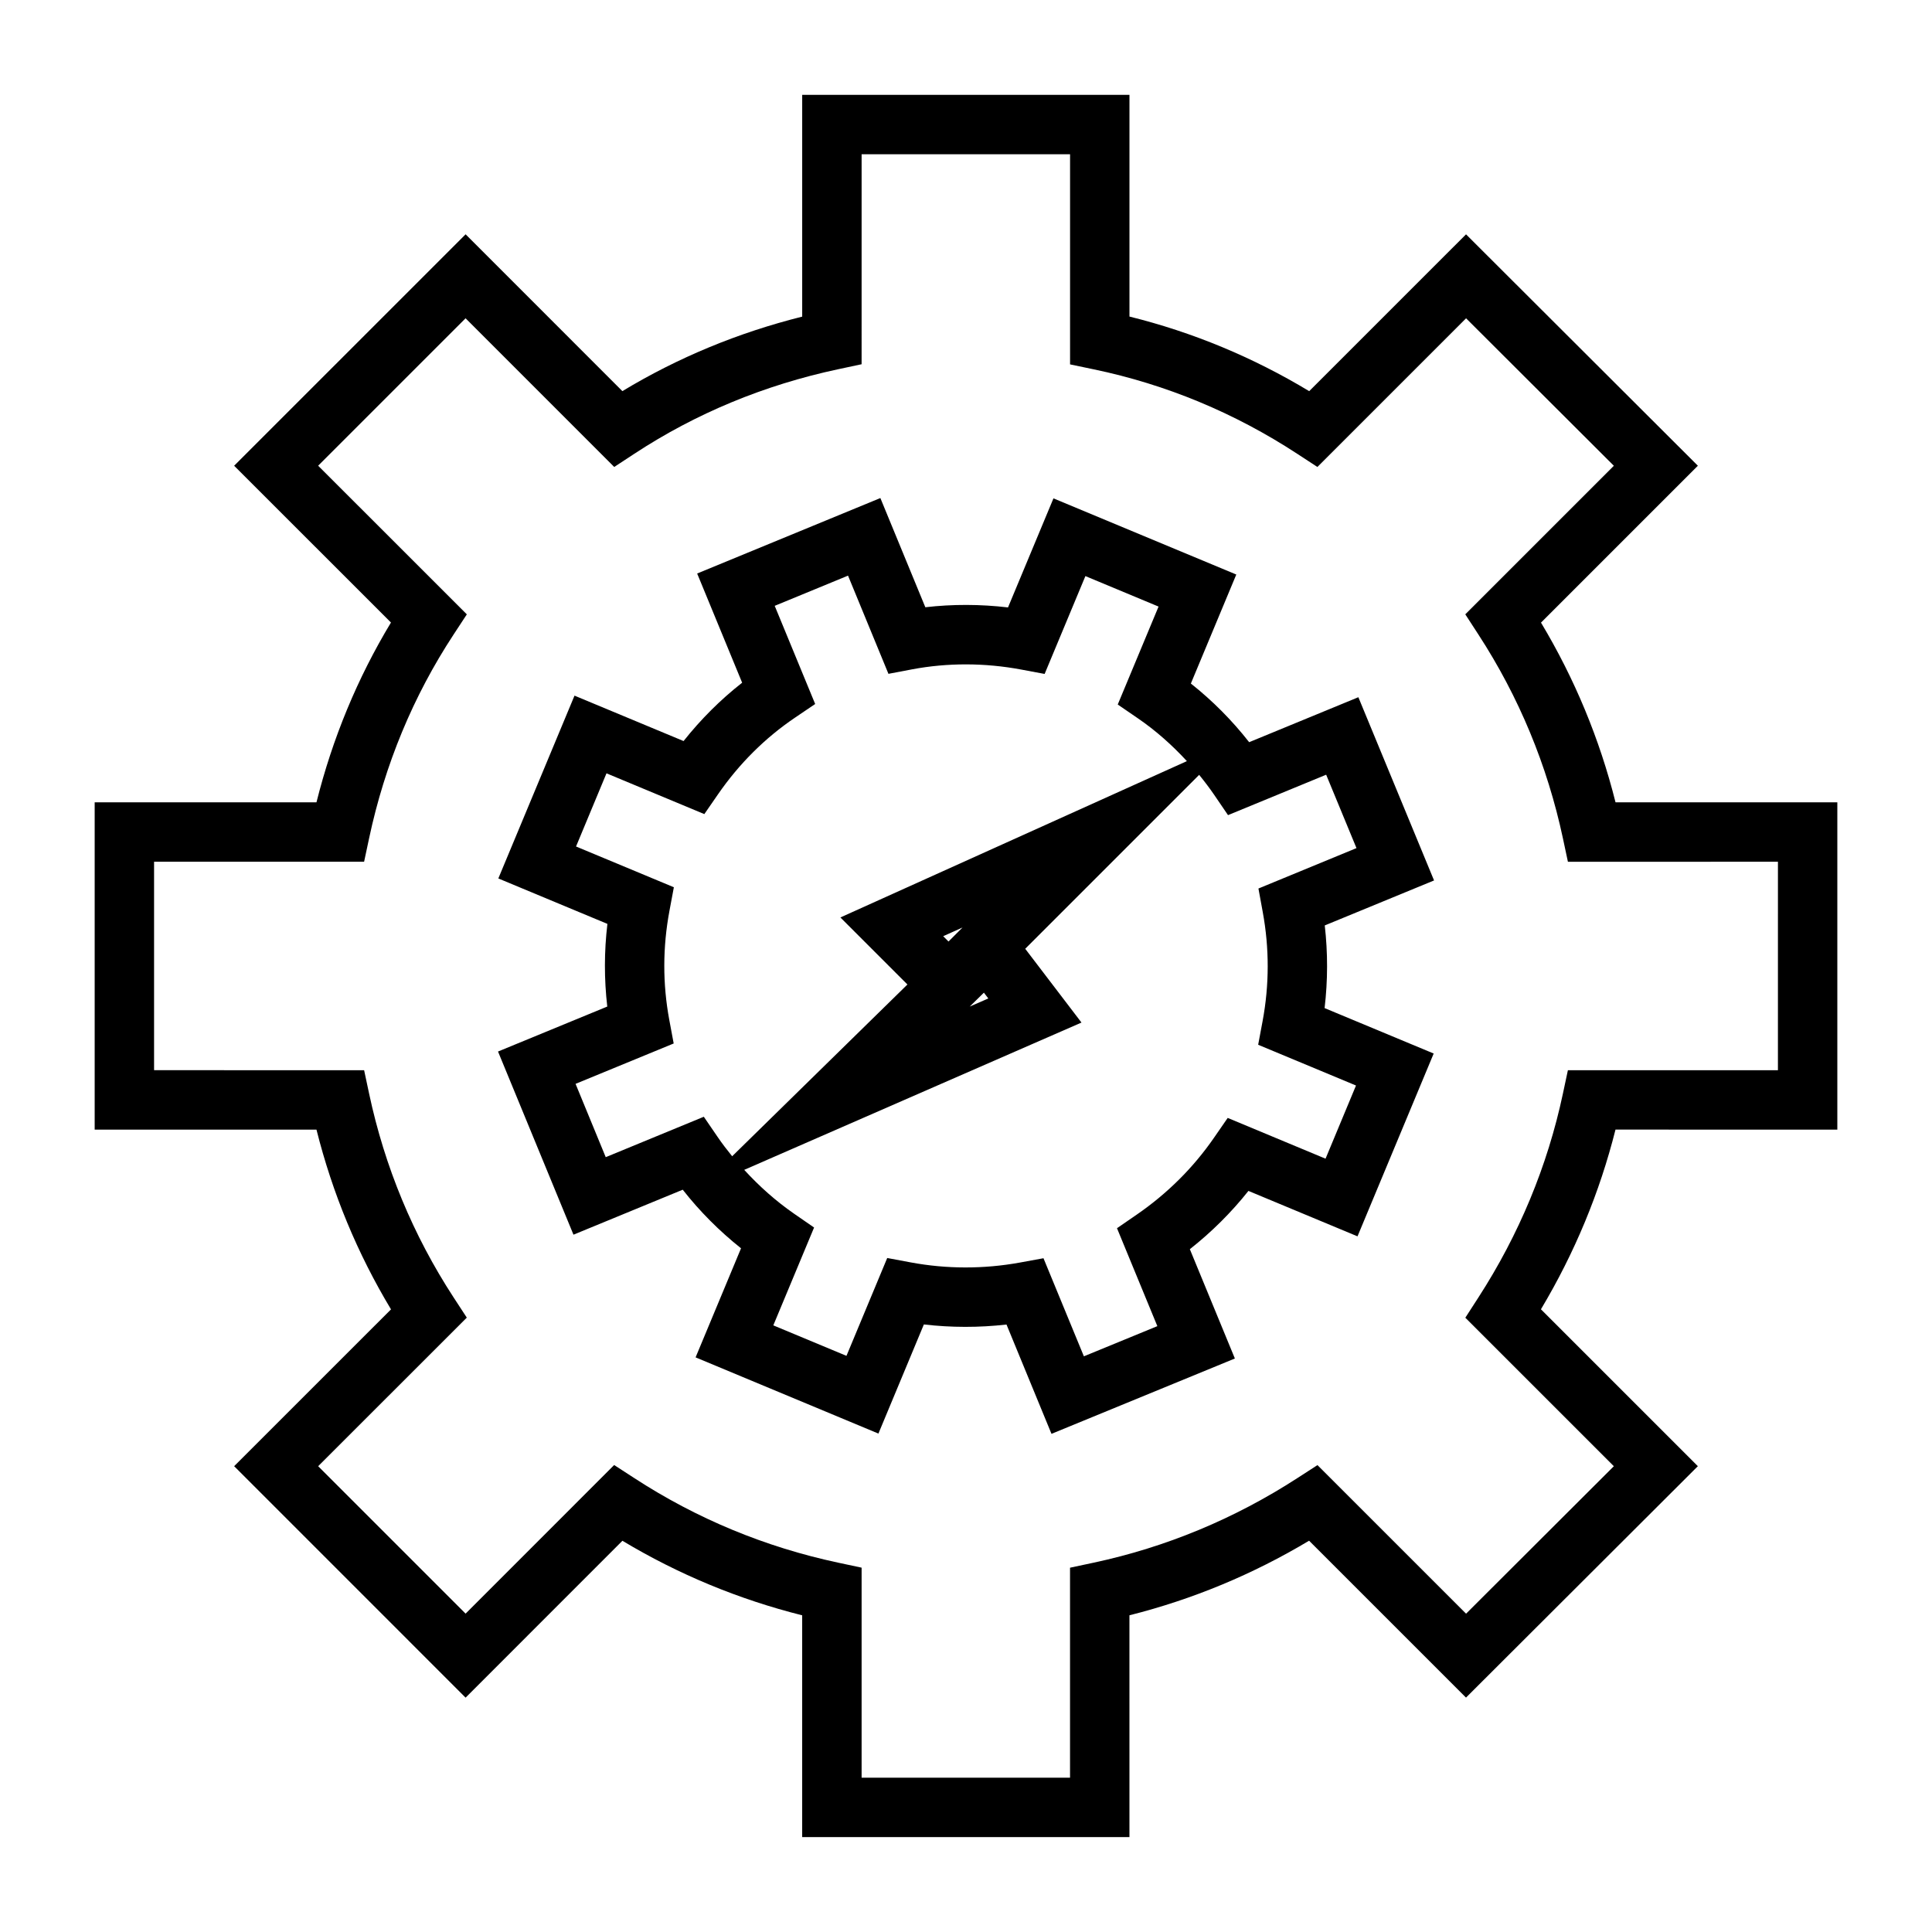
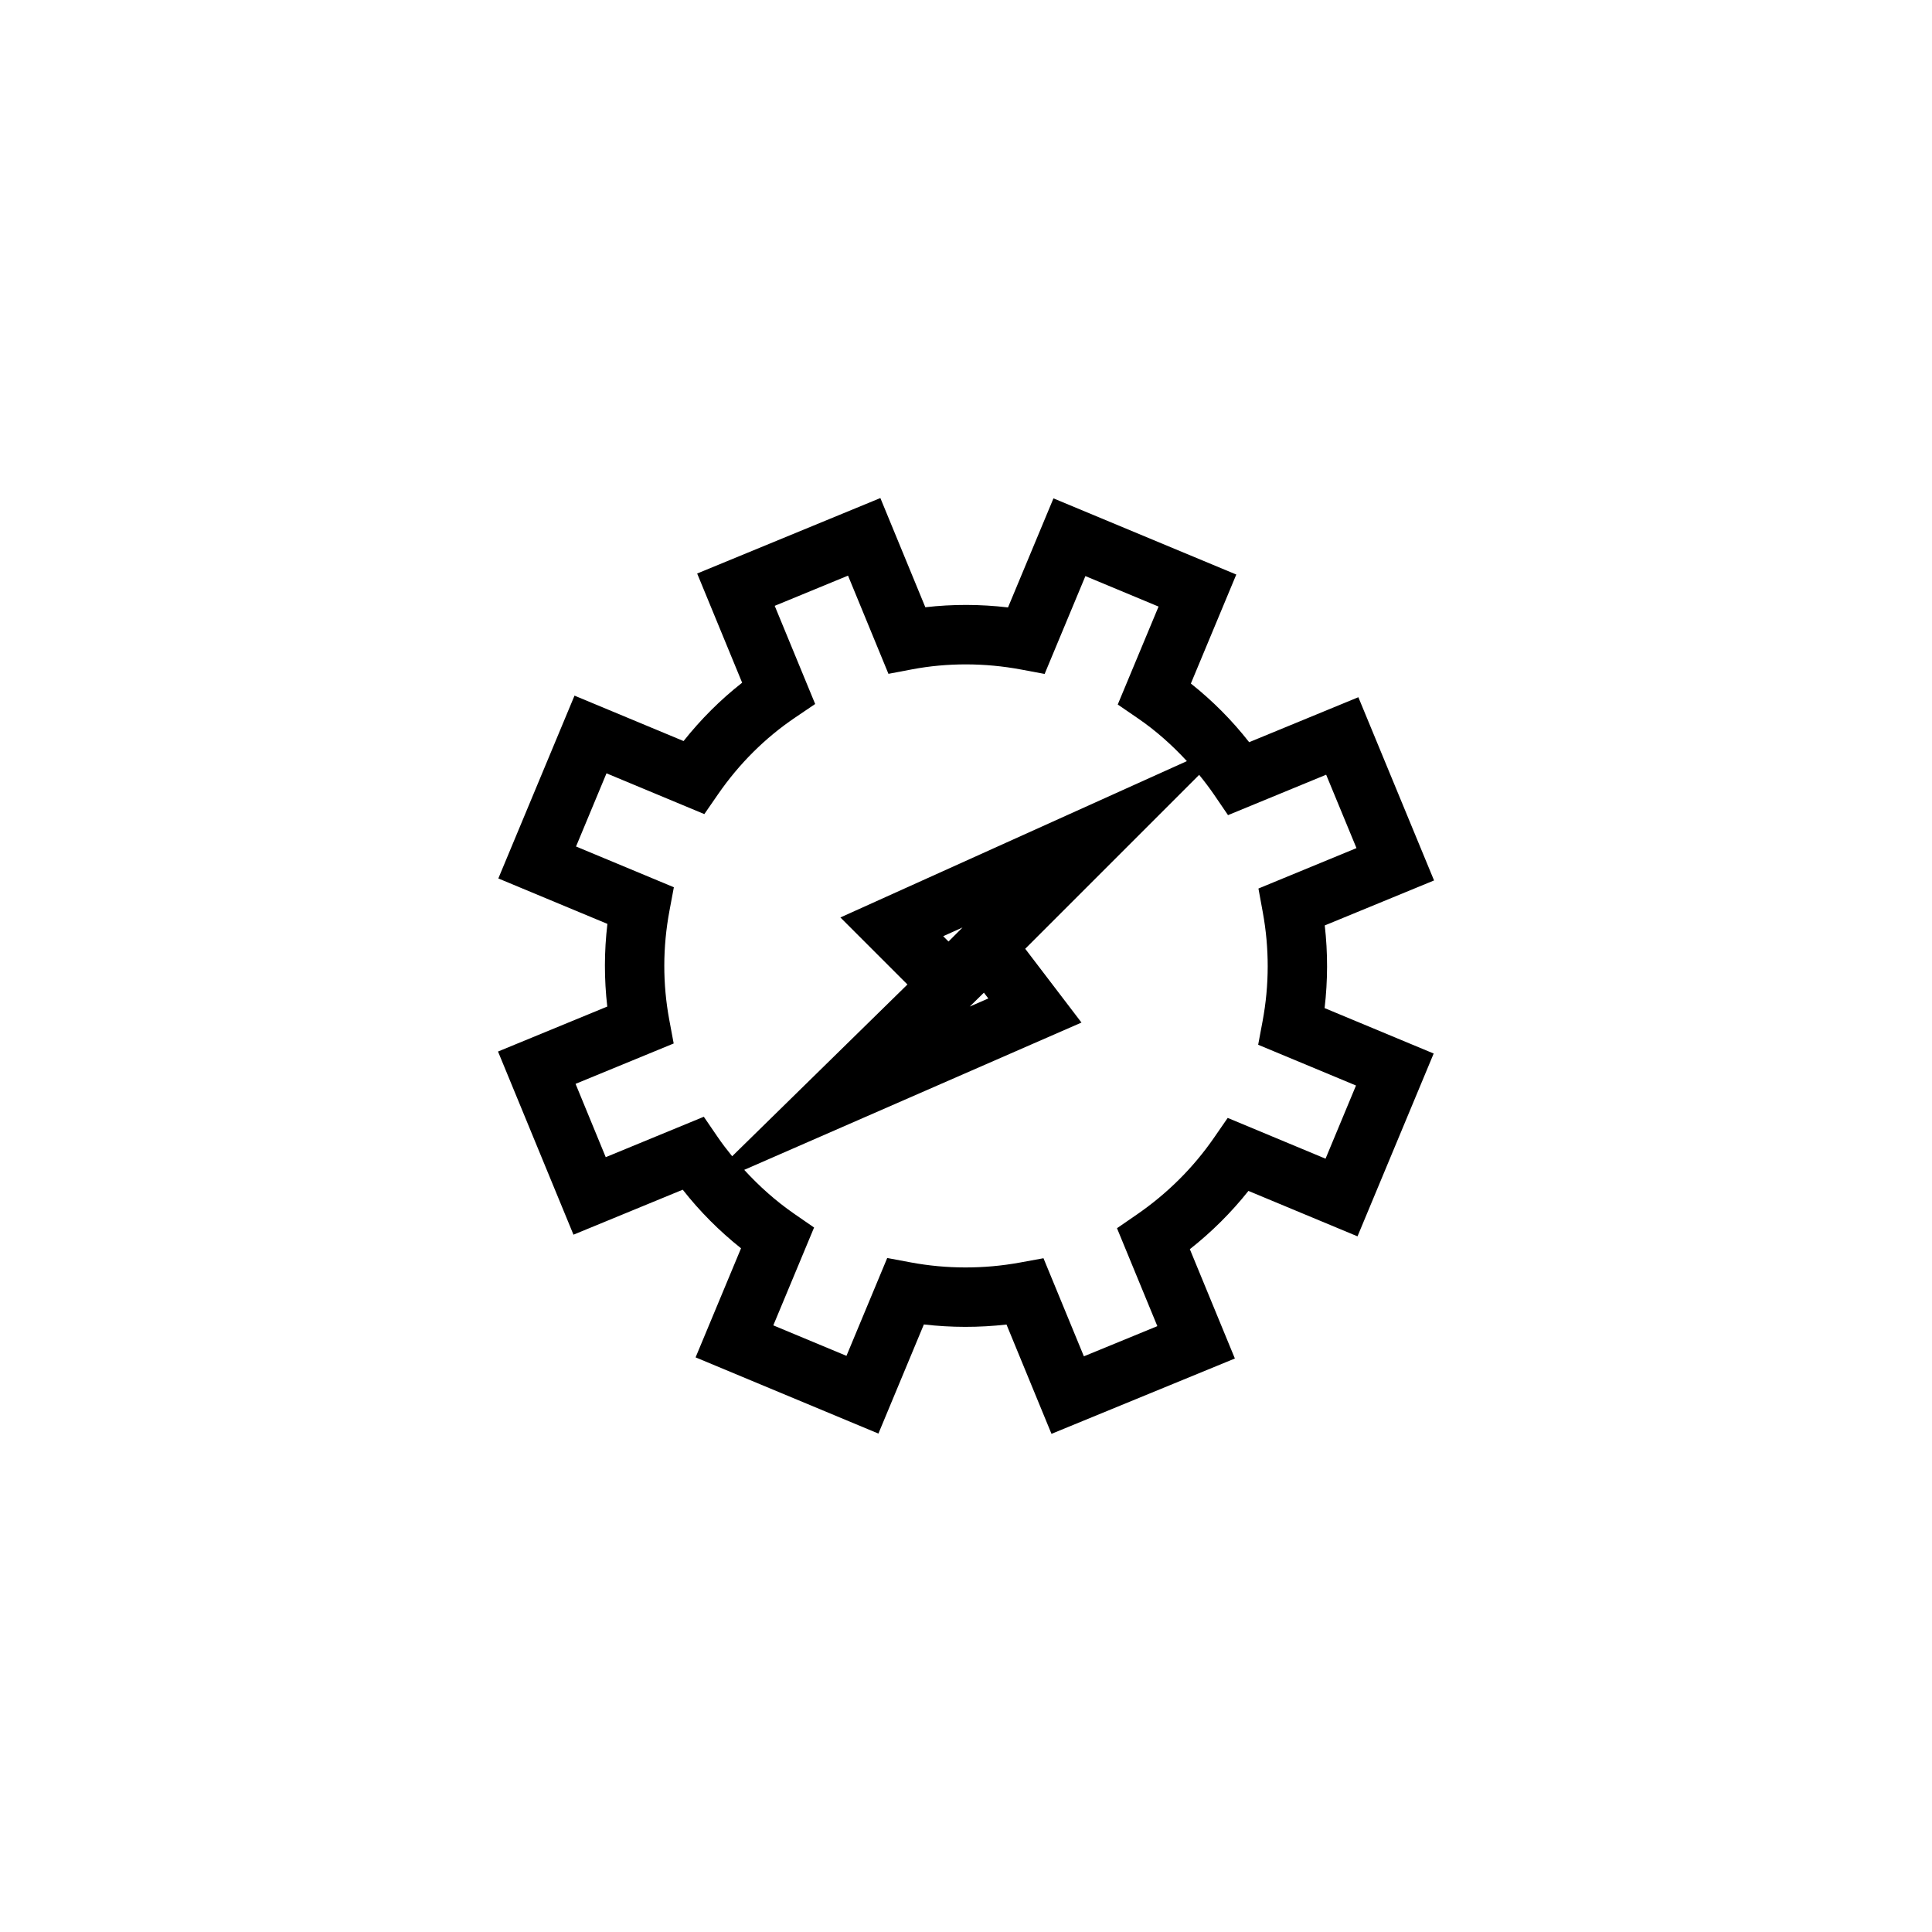
<svg xmlns="http://www.w3.org/2000/svg" fill="#000000" width="800px" height="800px" version="1.1" viewBox="144 144 512 512">
  <g>
-     <path d="m552.38 309 41.574-41.574-61.441-61.324-41.562 41.559c-14.922-8.996-30.891-15.625-47.633-19.77v-58.758h-86.73v58.777c-16.984 4.25-32.961 10.867-47.652 19.742l-41.547-41.559-61.34 61.336 41.559 41.547c-8.875 14.703-15.496 30.68-19.742 47.648h-58.777v86.734h58.777c4.231 16.867 10.848 32.844 19.754 47.637l-41.57 41.559 61.336 61.34 41.562-41.574c14.84 8.906 30.816 15.535 47.637 19.754v58.781h86.73l-0.004-58.785c16.727-4.207 32.691-10.832 47.609-19.766l41.586 41.578 61.445-61.328-41.586-41.578c8.934-14.953 15.559-30.922 19.758-47.621l58.789 0.004v-86.734h-58.781c-4.215-16.805-10.844-32.777-19.75-47.625zm62.789 118.62h-55.66l-1.328 6.234c-4.078 19.145-11.617 37.32-22.402 54.008l-3.453 5.348 39.359 39.352-39.16 39.082-39.383-39.375-5.344 3.453c-16.656 10.781-34.824 18.316-53.996 22.41l-6.234 1.328v55.648h-55.234v-55.66l-6.234-1.328c-19.316-4.121-37.488-11.656-53.992-22.398l-5.352-3.473-39.371 39.383-39.07-39.07 39.391-39.375-3.496-5.352c-10.723-16.441-18.258-34.605-22.387-53.98l-1.328-6.234-55.664-0.008v-55.246h55.66l1.328-6.234c4.16-19.527 11.691-37.68 22.379-53.961l3.516-5.359-39.402-39.391 39.07-39.07 39.391 39.402 5.359-3.516c16.258-10.68 34.418-18.207 53.965-22.379l6.234-1.328 0.004-55.652h55.242v55.691l6.266 1.309c19.172 3.992 37.312 11.52 53.93 22.379l5.352 3.496 39.402-39.398 39.16 39.082-39.371 39.367 3.473 5.348c10.746 16.527 18.273 34.695 22.395 53.992l1.328 6.234 55.66-0.004z" />
    <path d="m503.98 328.77-28.941 11.918c-4.543-5.801-9.719-11.004-15.449-15.543l12.039-28.887-48.453-20.184-12.043 28.902c-7.328-0.867-14.699-0.883-21.91-0.047l-11.918-28.941-48.551 20 11.922 28.938c-5.734 4.492-10.926 9.672-15.523 15.461l-28.902-12.035-20.188 48.449 28.906 12.039c-0.867 7.316-0.875 14.641-0.035 21.91l-28.953 11.918 19.996 48.539 28.957-11.922c4.527 5.766 9.703 10.957 15.449 15.527l-12.043 28.906 48.453 20.195 12.043-28.918c7.254 0.84 14.602 0.855 21.898 0.02l11.922 28.969 48.602-19.965-11.934-28.969c5.789-4.566 10.984-9.73 15.527-15.445l28.906 12.039 20.188-48.449-28.91-12.039c0.859-7.289 0.875-14.617 0.043-21.906l28.965-11.922zm-165.95 121.65c-1.359-1.68-2.684-3.394-3.906-5.195l-3.606-5.273-25.992 10.711-7.996-19.43 26.004-10.699-1.172-6.281c-1.77-9.52-1.754-19.23 0.047-28.859l1.172-6.262-25.926-10.801 8.07-19.391 25.93 10.805 3.621-5.242c5.606-8.113 12.484-14.961 20.441-20.34l5.312-3.594-10.723-26.016 19.43-8.004 10.711 26.023 6.297-1.195c9.332-1.758 19.215-1.746 28.832 0.051l6.262 1.172 10.805-25.93 19.387 8.078-10.816 25.957 5.281 3.617c4.793 3.273 9.109 7.121 13.043 11.383l-91.824 41.43 17.766 17.766zm67.883-41.816-4.922 2.144 3.754-3.68zm-6.836-18.805-3.711 3.711-1.406-1.406zm78.422-10.332 1.148 6.269c1.758 9.578 1.742 19.297-0.047 28.875l-1.172 6.262 25.926 10.801-8.07 19.391-25.93-10.805-3.621 5.242c-5.496 7.957-12.387 14.809-20.477 20.379l-5.242 3.609 10.695 25.953-19.469 7.996-10.707-25.992-6.262 1.145c-9.555 1.742-19.43 1.727-28.887-0.035l-6.262-1.172-10.801 25.93-19.387-8.078 10.805-25.93-5.242-3.621c-4.902-3.387-9.293-7.32-13.273-11.66l89.379-39.035-14.91-19.551 46.094-46.094c1.418 1.738 2.769 3.519 4.047 5.391l3.602 5.285 26.008-10.711 8.035 19.449z" />
  </g>
</svg>